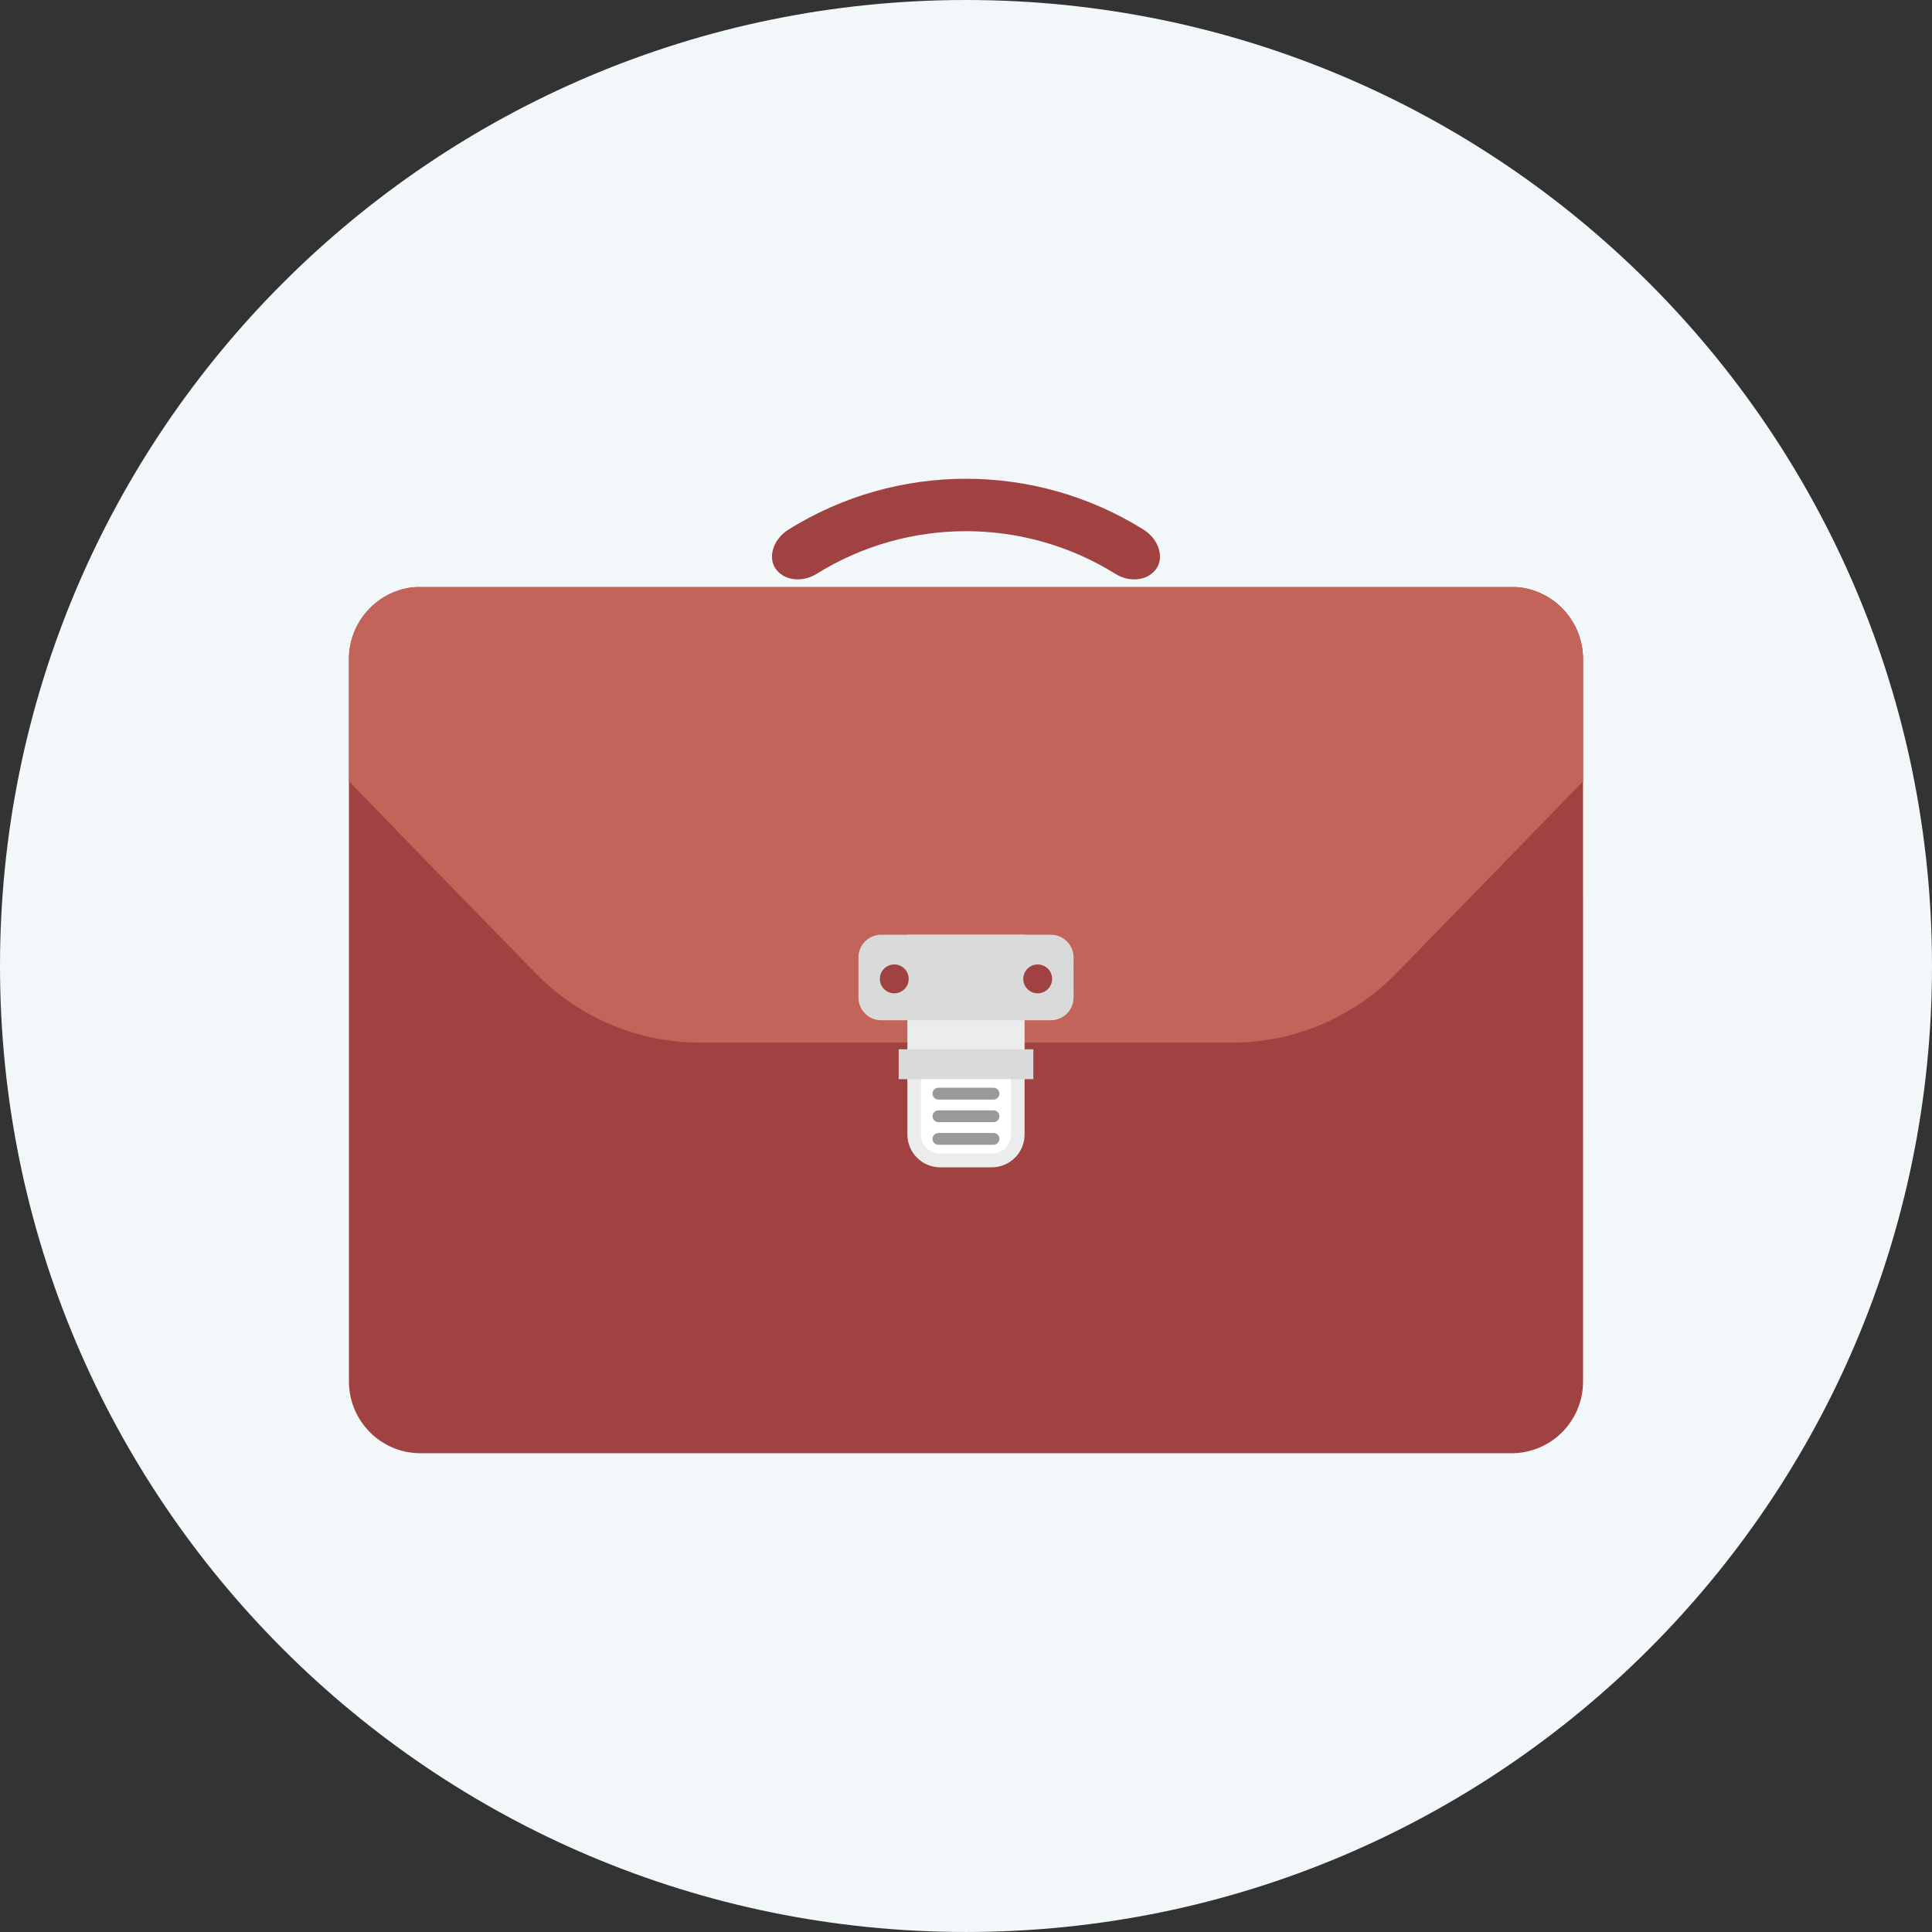
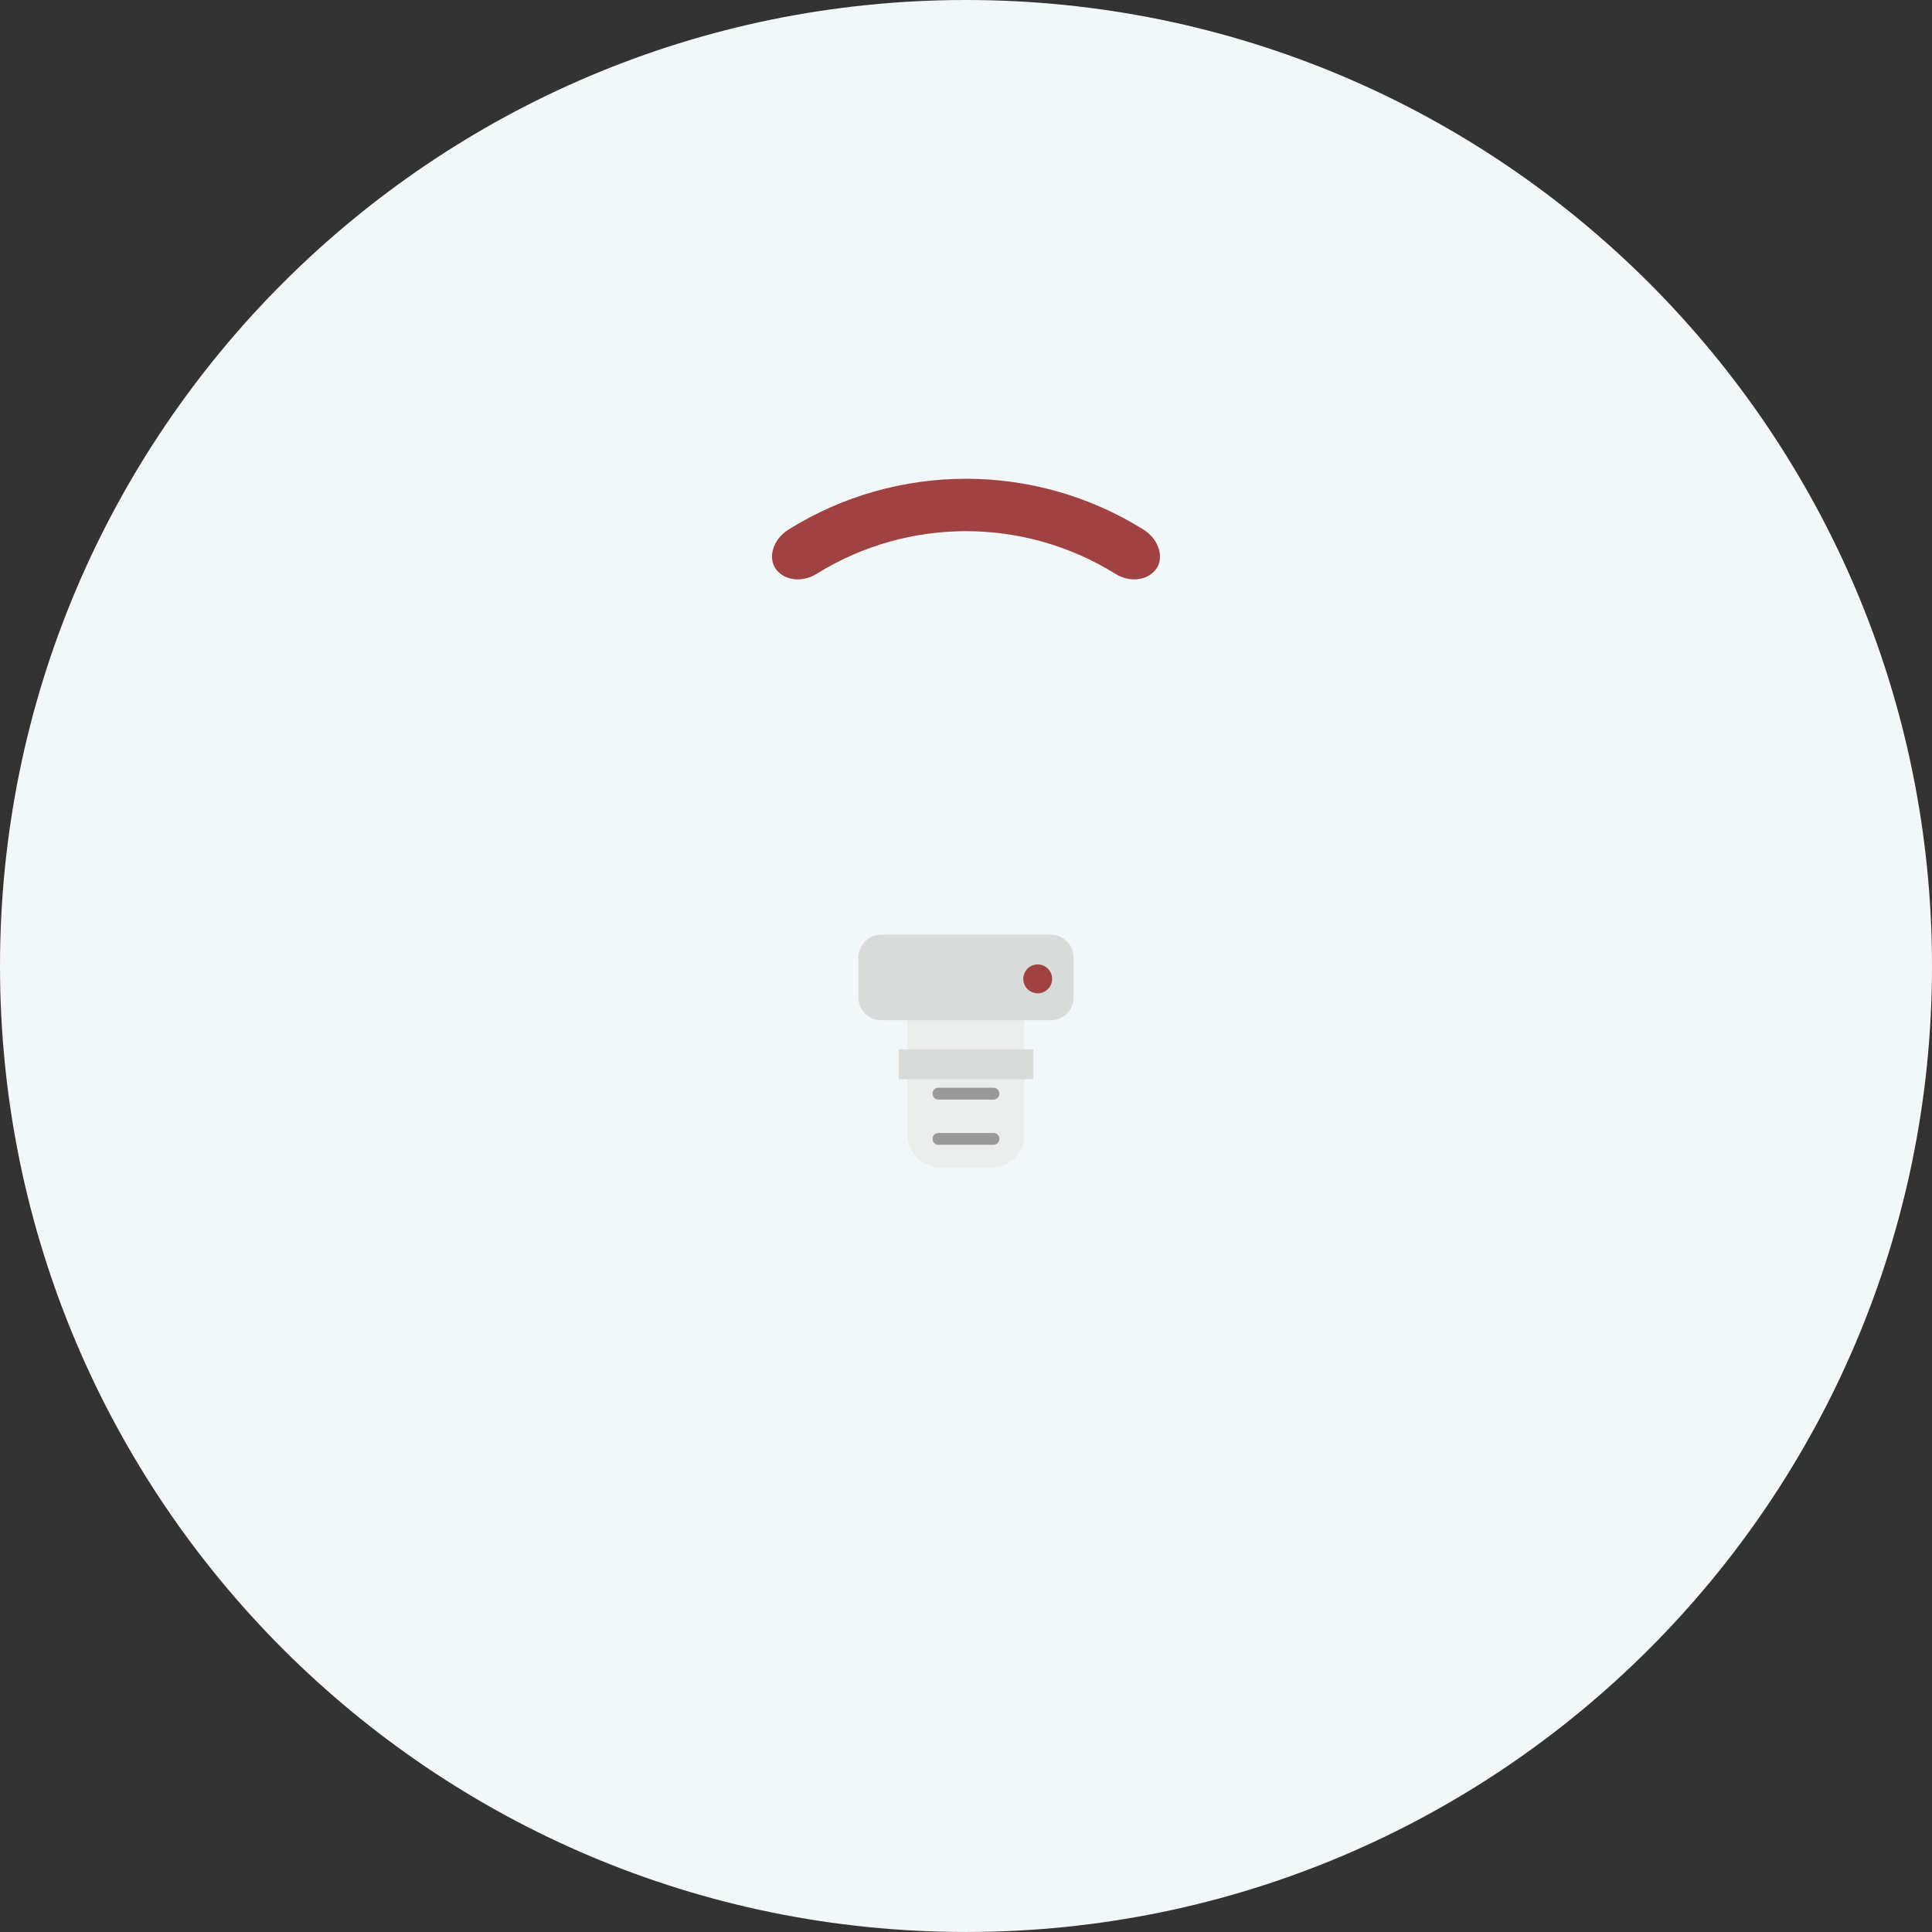
<svg xmlns="http://www.w3.org/2000/svg" version="1.1" id="Layer_1" x="0px" y="0px" width="110.4px" height="110.399px" viewBox="0 0 110.4 110.399" enable-background="new 0 0 110.4 110.399" xml:space="preserve">
  <rect x="0" y="0" width="110.4" height="110.399" fill="#333333" stroke="none" />
  <path fill-rule="evenodd" clip-rule="evenodd" fill="#F2F7F9" d="M55.2,0c30.486,0,55.2,24.714,55.2,55.199  c0,30.486-24.714,55.2-55.2,55.2S0,85.686,0,55.199C0,24.714,24.714,0,55.2,0L55.2,0z" />
  <g>
-     <path fill-rule="evenodd" clip-rule="evenodd" fill="#A04241" d="M24.03,83.042c-2.266,0-4.091-1.84-4.091-4.106v-41.27   c0-2.113,1.582-3.862,3.634-4.105c0.167-0.015,0.319-0.015,0.457-0.015h62.34c0.137,0,0.288,0,0.456,0.015   c2.053,0.243,3.634,1.992,3.634,4.105l0.001,41.27c0,2.267-1.825,4.106-4.092,4.106H24.03L24.03,83.042z" />
-     <path fill-rule="evenodd" clip-rule="evenodd" fill="#C2645A" d="M40.003,59.579c-3.526,0-6.901-1.418-9.367-3.938   c-4.85-4.959-10.696-10.995-10.696-10.995v-6.98c0-2.113,1.582-3.862,3.634-4.105c0.167-0.015,0.319-0.015,0.457-0.015h62.34   c0.137,0,0.288,0,0.456,0.015c2.053,0.243,3.634,1.992,3.634,4.105l0.001,6.98c0,0-5.848,6.036-10.698,10.995   c-2.465,2.521-5.841,3.938-9.367,3.938H40.003L40.003,59.579z" />
    <path fill-rule="evenodd" clip-rule="evenodd" fill="#EBECEC" d="M53.725,66.704c-1.034,0-1.874-0.838-1.874-1.874V53.412h6.697   V64.83c0,1.036-0.84,1.874-1.875,1.874H53.725L53.725,66.704z" />
    <polygon fill-rule="evenodd" clip-rule="evenodd" fill="#D9DADA" points="51.352,61.666 51.352,59.959 59.047,59.959    59.047,61.666 51.352,61.666  " />
    <path fill-rule="evenodd" clip-rule="evenodd" fill="#D9DADA" d="M50.353,58.3c-0.718,0-1.299-0.581-1.299-1.299v-2.29   c0-0.718,0.581-1.299,1.299-1.299h9.693c0.718,0,1.3,0.581,1.3,1.299l0.001,2.29c0,0.718-0.583,1.299-1.301,1.299H50.353   L50.353,58.3z" />
-     <path fill-rule="evenodd" clip-rule="evenodd" fill="#FFFFFF" d="M53.686,65.906c-0.586,0-1.061-0.475-1.061-1.061l0-3.18h5.148   v3.18c0,0.586-0.474,1.061-1.059,1.061H53.686L53.686,65.906z" />
-     <path fill-rule="evenodd" clip-rule="evenodd" fill="#A04241" d="M51.926,55.936c0,0.456-0.368,0.825-0.824,0.825   c-0.455,0-0.824-0.369-0.824-0.825c0-0.455,0.369-0.824,0.824-0.824C51.558,55.111,51.926,55.48,51.926,55.936L51.926,55.936z" />
    <path fill-rule="evenodd" clip-rule="evenodd" fill="#A04241" d="M58.473,55.936c0,0.456,0.369,0.825,0.825,0.825   c0.455,0,0.824-0.369,0.824-0.825c0-0.455-0.37-0.824-0.824-0.824C58.842,55.111,58.473,55.48,58.473,55.936L58.473,55.936z" />
    <path fill-rule="evenodd" clip-rule="evenodd" fill="#999999" d="M53.626,62.833c-0.188,0-0.338-0.152-0.338-0.338   c0-0.187,0.15-0.338,0.337-0.338h3.148c0.185,0,0.337,0.151,0.337,0.338c0,0.186-0.152,0.338-0.338,0.338H53.626L53.626,62.833z" />
-     <path fill-rule="evenodd" clip-rule="evenodd" fill="#999999" d="M53.626,64.124c-0.188,0-0.338-0.15-0.338-0.338   c0-0.186,0.15-0.338,0.337-0.338h3.148c0.185,0,0.337,0.152,0.337,0.338c0,0.188-0.152,0.338-0.338,0.338H53.626L53.626,64.124z" />
    <path fill-rule="evenodd" clip-rule="evenodd" fill="#999999" d="M53.626,65.415c-0.188,0-0.338-0.15-0.338-0.338   c0-0.186,0.15-0.336,0.337-0.336h3.148c0.185,0,0.337,0.15,0.337,0.336c0,0.188-0.152,0.338-0.338,0.338H53.626L53.626,65.415z" />
    <path fill-rule="evenodd" clip-rule="evenodd" fill="#A04241" d="M55.2,30.353c-2.969,0-5.939,0.817-8.552,2.447   c-0.76,0.47-1.759,0.409-2.277-0.235c-0.52-0.642-0.234-1.73,0.693-2.308c3.098-1.932,6.616-2.899,10.135-2.899   c3.52,0,7.039,0.967,10.135,2.899c0.928,0.578,1.214,1.666,0.693,2.308c-0.52,0.645-1.519,0.706-2.276,0.235   C61.138,31.17,58.169,30.353,55.2,30.353L55.2,30.353z" />
  </g>
</svg>